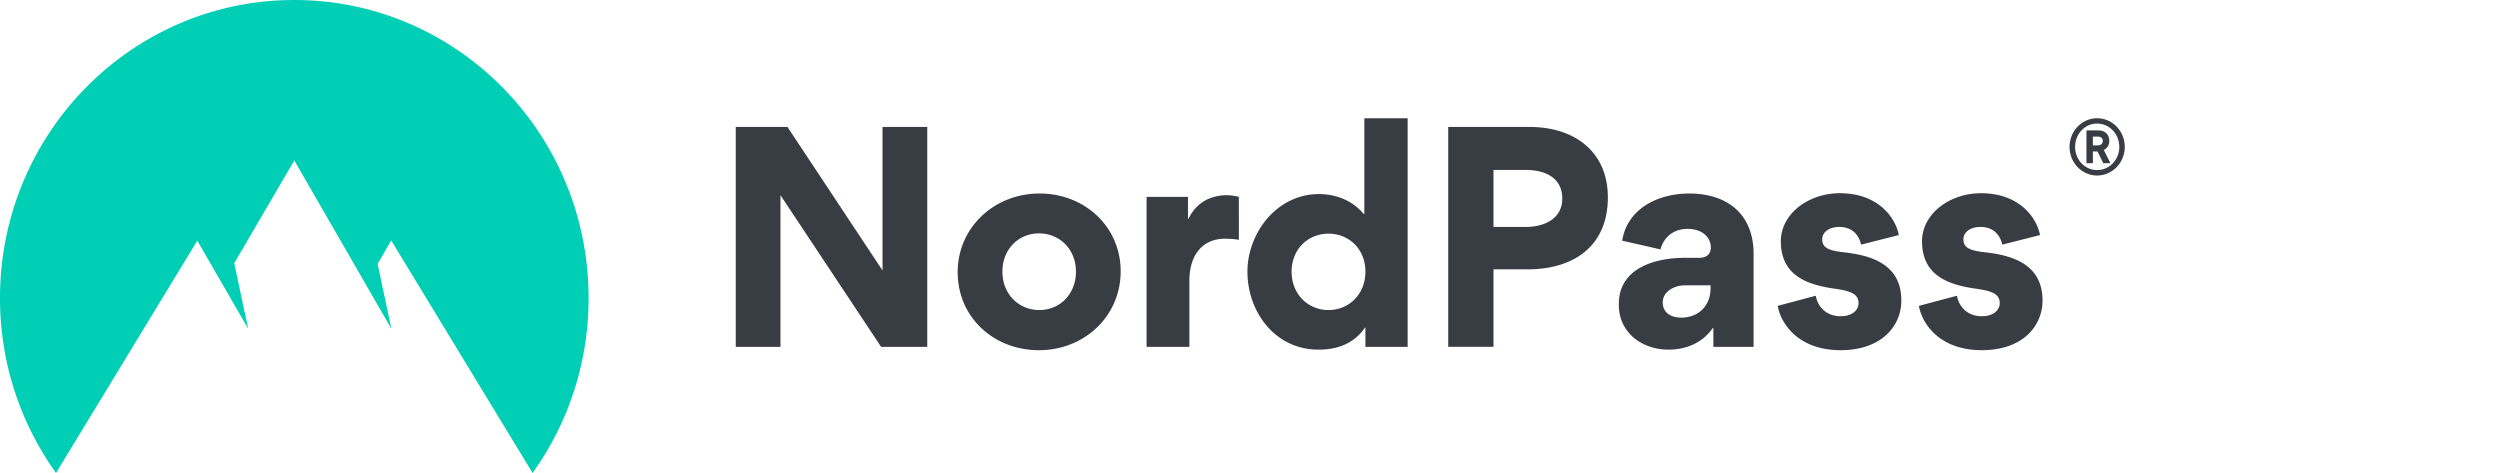
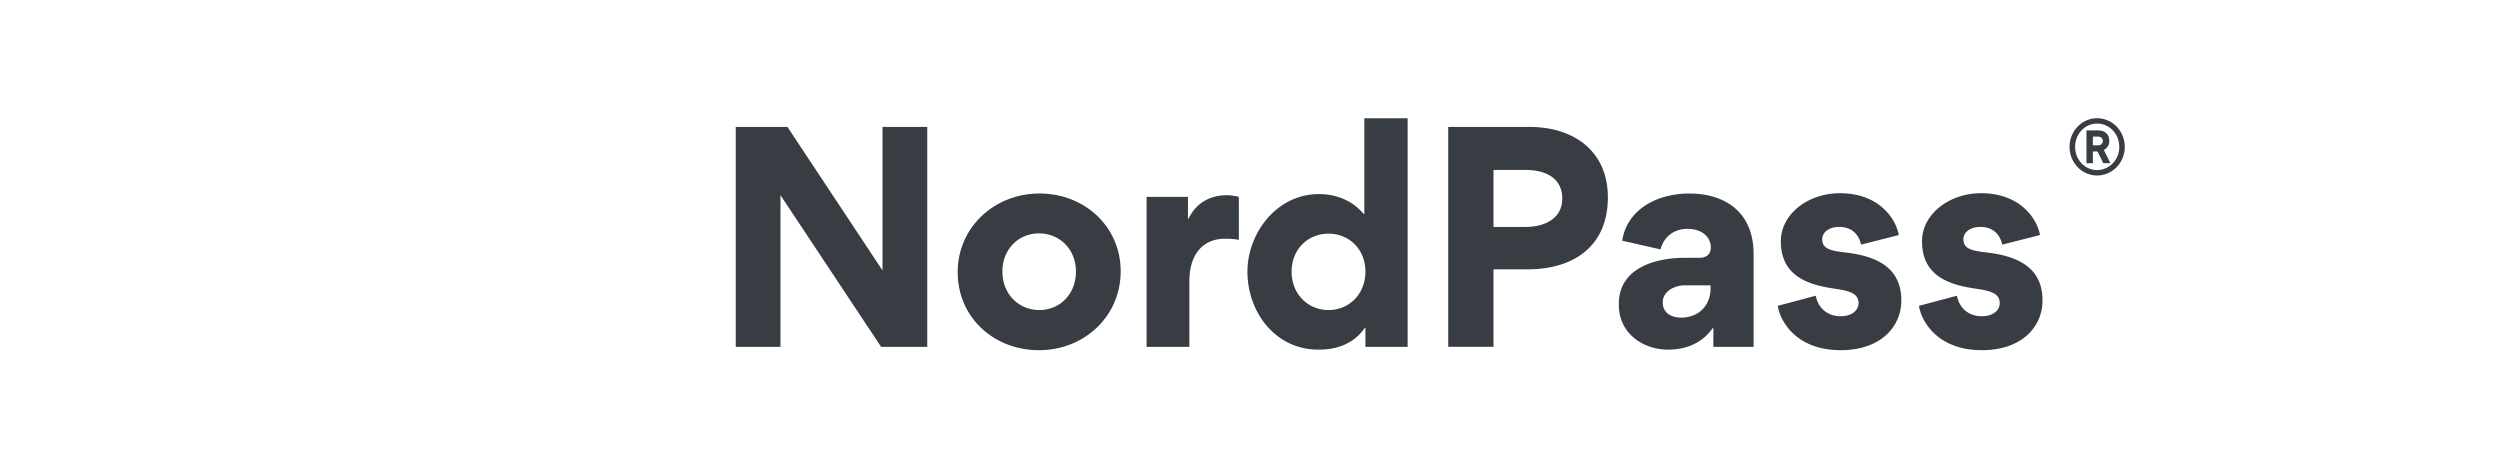
<svg xmlns="http://www.w3.org/2000/svg" width="185" height="35" fill="none">
-   <path fill="#00cfb6" fill-rule="evenodd" d="M4.145 35A22.142 22.142 0 0 1 0 22.054C0 9.874 9.75 0 21.778 0c12.026 0 21.777 9.874 21.777 22.054A22.137 22.137 0 0 1 39.411 35l-10.46-17.202-1.01 1.73 1.022 4.801-7.185-12.453-4.446 7.602 1.035 4.853-3.768-6.522L4.145 35Z" clip-rule="evenodd" />
-   <path fill="#383C43" d="M65.202 25.666h3.415V9.394h-3.311v10.619L58.272 9.394h-3.827v16.272h3.31V14.444l7.447 11.222Zm5.666-5.528c0 3.346 2.668 5.777 6.02 5.777 3.332 0 6.042-2.493 6.042-5.839 0-3.304-2.67-5.757-6-5.757-3.352 0-6.062 2.515-6.062 5.819Zm3.31-.042c0-1.662 1.2-2.826 2.71-2.826 1.512 0 2.731 1.164 2.731 2.827 0 1.683-1.2 2.846-2.71 2.846s-2.73-1.163-2.73-2.846l-.001-.001Zm17.497-5.528a3.99 3.99 0 0 0-.868-.124c-1.138 0-2.256.479-2.856 1.746h-.042v-1.622h-3.062v11.098h3.167v-4.863c0-2.058 1.075-3.138 2.626-3.138.146 0 .6 0 1.036.084l-.001-3.18Zm9.366 11.098h3.125V8.75h-3.206v7.087h-.042c-1.139-1.351-2.67-1.476-3.311-1.476-3.164 0-5.297 2.93-5.297 5.736 0 2.992 2.049 5.776 5.256 5.776.745 0 2.4-.103 3.434-1.62h.042l-.001 1.413Zm0-5.569c0 1.683-1.221 2.846-2.73 2.846-1.512 0-2.732-1.163-2.732-2.846 0-1.663 1.221-2.806 2.73-2.806 1.512 0 2.732 1.143 2.732 2.806Zm17.941-5.487c0-3.45-2.545-5.216-5.793-5.216h-6.02v16.272h3.35V19.93h2.545c3.394 0 5.918-1.724 5.918-5.32Zm-3.374.084c0 1.517-1.365 2.098-2.688 2.098h-2.401v-4.217h2.38c1.386 0 2.709.54 2.709 2.12Zm7.848 11.18c1.2 0 2.463-.416 3.29-1.6l.042.02v1.372h2.978v-6.878c0-2.993-2.006-4.469-4.759-4.469-2.317 0-4.592 1.123-4.964 3.492l2.834.644c.249-.935.994-1.518 1.986-1.518 1.159 0 1.738.665 1.738 1.372 0 .458-.269.77-.868.77h-1.077c-2.152 0-4.862.748-4.862 3.408v.084c0 2.056 1.739 3.302 3.662 3.302Zm.931-2.37c-.683 0-1.344-.331-1.344-1.122 0-.872.952-1.267 1.613-1.267h1.925v.249c0 1.123-.766 2.142-2.194 2.142v-.001Zm11.822 2.41c3.021 0 4.49-1.786 4.49-3.676 0-2.557-2.007-3.304-4.139-3.555-1.179-.125-1.716-.31-1.716-.976 0-.5.476-.914 1.261-.914.931 0 1.449.56 1.614 1.309l2.793-.707c-.228-1.246-1.489-3.097-4.365-3.097-2.338 0-4.365 1.539-4.365 3.555 0 2.514 1.904 3.22 3.993 3.511 1.158.167 1.758.374 1.758 1.08 0 .417-.372.957-1.324.957-1.075 0-1.697-.707-1.841-1.518l-2.814.75c.186 1.184 1.407 3.281 4.655 3.281Zm10.448 0c3.021 0 4.49-1.786 4.49-3.676 0-2.557-2.008-3.304-4.139-3.555-1.178-.125-1.716-.31-1.716-.976 0-.5.476-.914 1.261-.914.931 0 1.449.56 1.615 1.309l2.793-.707c-.229-1.246-1.49-3.097-4.366-3.097-2.338 0-4.365 1.539-4.365 3.555 0 2.514 1.903 3.22 3.993 3.511 1.158.167 1.758.374 1.758 1.08 0 .417-.372.957-1.324.957-1.075 0-1.697-.707-1.841-1.518l-2.814.75c.186 1.184 1.407 3.281 4.655 3.281Zm8.529-12.926c.543 0 1.064-.224 1.447-.62.384-.398.6-.937.6-1.498 0-.563-.216-1.102-.6-1.498a2.007 2.007 0 0 0-1.447-.622c-1.123 0-2.039.95-2.039 2.12 0 1.17.916 2.118 2.039 2.118Zm0-3.843c.915 0 1.642.775 1.642 1.725 0 .947-.727 1.715-1.642 1.715-.91 0-1.627-.768-1.627-1.715 0-.95.717-1.725 1.627-1.725Zm-.314 2.063h.345l.427.87h.527l-.49-.98a.696.696 0 0 0 .303-.272.73.73 0 0 0 .103-.4c0-.388-.229-.774-.817-.774h-.872v2.426h.474v-.87Zm.734-.774c0 .143-.086.324-.375.324h-.359v-.649h.359c.313 0 .375.182.375.325Z" />
+   <path fill="#383C43" d="M65.202 25.666h3.415V9.394h-3.311v10.619L58.272 9.394h-3.827v16.272h3.31V14.444l7.447 11.222Zm5.666-5.528c0 3.346 2.668 5.777 6.02 5.777 3.332 0 6.042-2.493 6.042-5.839 0-3.304-2.67-5.757-6-5.757-3.352 0-6.062 2.515-6.062 5.819Zm3.31-.042c0-1.662 1.2-2.826 2.71-2.826 1.512 0 2.731 1.164 2.731 2.827 0 1.683-1.2 2.846-2.71 2.846s-2.73-1.163-2.73-2.846l-.001-.001Zm17.497-5.528a3.99 3.99 0 0 0-.868-.124c-1.138 0-2.256.479-2.856 1.746h-.042v-1.622h-3.062v11.098h3.167v-4.863c0-2.058 1.075-3.138 2.626-3.138.146 0 .6 0 1.036.084l-.001-3.18Zm9.366 11.098h3.125V8.75h-3.206v7.087h-.042c-1.139-1.351-2.67-1.476-3.311-1.476-3.164 0-5.297 2.93-5.297 5.736 0 2.992 2.049 5.776 5.256 5.776.745 0 2.4-.103 3.434-1.62h.042l-.001 1.413Zm0-5.569c0 1.683-1.221 2.846-2.73 2.846-1.512 0-2.732-1.163-2.732-2.846 0-1.663 1.221-2.806 2.73-2.806 1.512 0 2.732 1.143 2.732 2.806Zm17.941-5.487c0-3.45-2.545-5.216-5.793-5.216h-6.02v16.272h3.35V19.93h2.545c3.394 0 5.918-1.724 5.918-5.32Zm-3.374.084c0 1.517-1.365 2.098-2.688 2.098h-2.401v-4.217h2.38c1.386 0 2.709.54 2.709 2.12Zm7.848 11.18c1.2 0 2.463-.416 3.29-1.6l.042.02v1.372h2.978v-6.878c0-2.993-2.006-4.469-4.759-4.469-2.317 0-4.592 1.123-4.964 3.492l2.834.644c.249-.935.994-1.518 1.986-1.518 1.159 0 1.738.665 1.738 1.372 0 .458-.269.77-.868.77h-1.077c-2.152 0-4.862.748-4.862 3.408v.084c0 2.056 1.739 3.302 3.662 3.302m.931-2.37c-.683 0-1.344-.331-1.344-1.122 0-.872.952-1.267 1.613-1.267h1.925v.249c0 1.123-.766 2.142-2.194 2.142v-.001Zm11.822 2.41c3.021 0 4.49-1.786 4.49-3.676 0-2.557-2.007-3.304-4.139-3.555-1.179-.125-1.716-.31-1.716-.976 0-.5.476-.914 1.261-.914.931 0 1.449.56 1.614 1.309l2.793-.707c-.228-1.246-1.489-3.097-4.365-3.097-2.338 0-4.365 1.539-4.365 3.555 0 2.514 1.904 3.22 3.993 3.511 1.158.167 1.758.374 1.758 1.08 0 .417-.372.957-1.324.957-1.075 0-1.697-.707-1.841-1.518l-2.814.75c.186 1.184 1.407 3.281 4.655 3.281Zm10.448 0c3.021 0 4.49-1.786 4.49-3.676 0-2.557-2.008-3.304-4.139-3.555-1.178-.125-1.716-.31-1.716-.976 0-.5.476-.914 1.261-.914.931 0 1.449.56 1.615 1.309l2.793-.707c-.229-1.246-1.49-3.097-4.366-3.097-2.338 0-4.365 1.539-4.365 3.555 0 2.514 1.903 3.22 3.993 3.511 1.158.167 1.758.374 1.758 1.08 0 .417-.372.957-1.324.957-1.075 0-1.697-.707-1.841-1.518l-2.814.75c.186 1.184 1.407 3.281 4.655 3.281Zm8.529-12.926c.543 0 1.064-.224 1.447-.62.384-.398.6-.937.6-1.498 0-.563-.216-1.102-.6-1.498a2.007 2.007 0 0 0-1.447-.622c-1.123 0-2.039.95-2.039 2.12 0 1.17.916 2.118 2.039 2.118Zm0-3.843c.915 0 1.642.775 1.642 1.725 0 .947-.727 1.715-1.642 1.715-.91 0-1.627-.768-1.627-1.715 0-.95.717-1.725 1.627-1.725Zm-.314 2.063h.345l.427.87h.527l-.49-.98a.696.696 0 0 0 .303-.272.73.73 0 0 0 .103-.4c0-.388-.229-.774-.817-.774h-.872v2.426h.474v-.87Zm.734-.774c0 .143-.086.324-.375.324h-.359v-.649h.359c.313 0 .375.182.375.325Z" />
</svg>